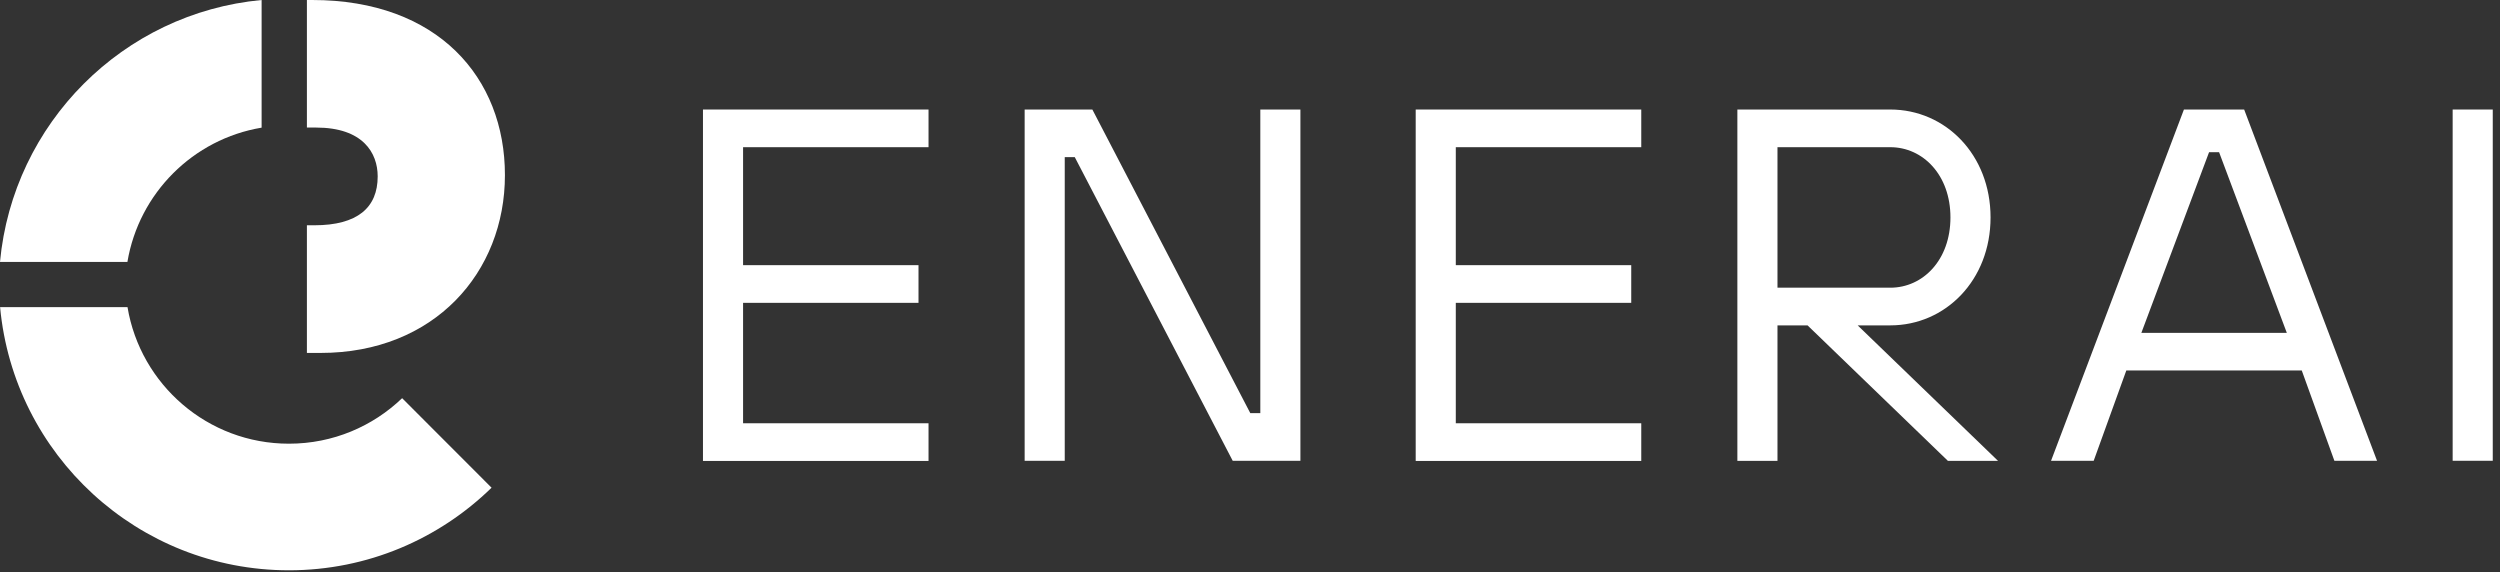
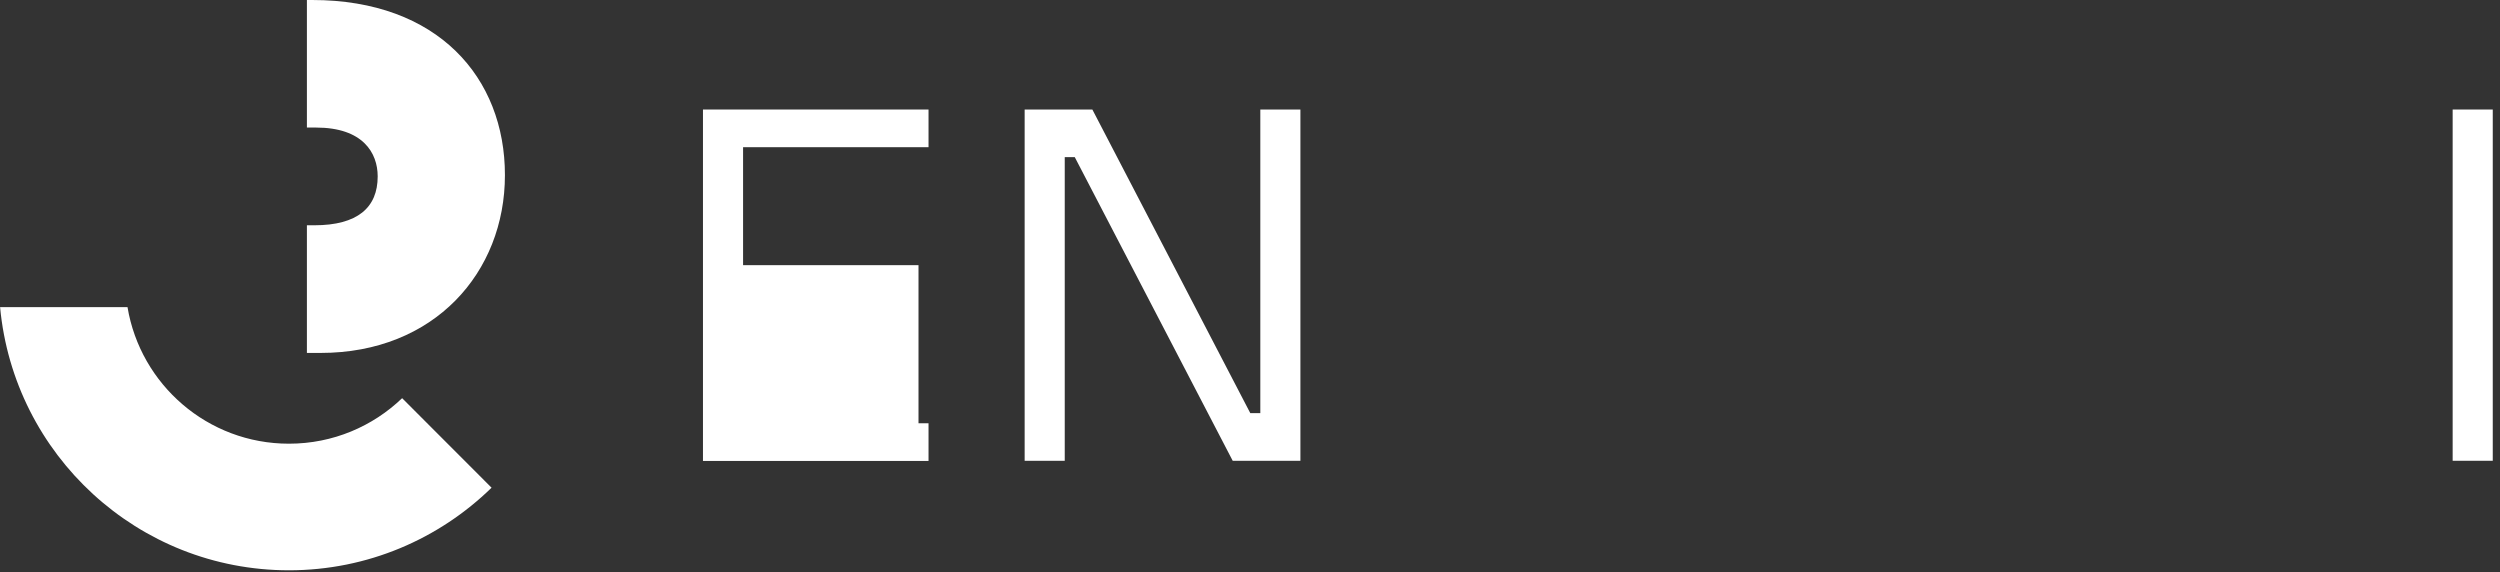
<svg xmlns="http://www.w3.org/2000/svg" width="214" height="49" viewBox="0 0 214 49" fill="none">
  <rect x="0" y="0" width="214" height="49" fill="#333333" stroke="none" />
-   <path d="M0 22.419H10.907C11.893 16.541 16.523 11.907 22.394 10.927V0C10.538 1.108 1.107 10.55 0 22.419Z" fill="white" />
  <path d="M24.728 37.98C17.787 37.98 12.021 32.924 10.915 26.292H0.008C1.182 38.93 11.803 48.817 24.735 48.817C31.48 48.817 37.599 46.119 42.078 41.748L34.423 34.084C31.909 36.496 28.499 37.98 24.743 37.98H24.728Z" fill="white" />
  <path d="M26.722 0H26.271V10.919H27.054C31.073 10.919 32.33 13.09 32.33 15.102C32.33 17.769 30.607 19.284 26.903 19.284H26.271V30.211H27.445C37.178 30.211 43.222 23.323 43.222 14.989C43.222 6.654 37.487 0 26.722 0Z" fill="white" />
-   <path d="M60.174 9.375H79.482V12.6H63.607V22.698H78.624V25.923H63.607V36.232H79.482V39.457H60.174V9.375Z" fill="white" />
+   <path d="M60.174 9.375H79.482V12.6H63.607V22.698H78.624V25.923V36.232H79.482V39.457H60.174V9.375Z" fill="white" />
  <path d="M87.71 9.375H93.506L107.025 35.365H107.883V9.375H111.315V39.442H105.519L92 13.451H91.142V39.442H87.71V9.375Z" fill="white" />
-   <path d="M121.184 9.375H140.492V12.6H124.616V22.698H139.634V25.923H124.616V36.232H140.492V39.457H121.184V9.375Z" fill="white" />
-   <path d="M148.719 9.375H161.809C166.529 9.375 170.391 13.24 170.391 18.613C170.391 23.986 166.529 27.852 161.809 27.852H159.017L171.031 39.45H166.74L154.726 27.852H152.152V39.45H148.719V9.375ZM161.809 24.627C164.602 24.627 166.958 22.261 166.958 18.613C166.958 14.966 164.595 12.6 161.809 12.6H152.152V24.627H161.809Z" fill="white" />
-   <path d="M186.951 9.375H192.1L203.474 39.442H199.823L197.03 31.711H182.013L179.22 39.442H175.57L186.944 9.375H186.951ZM195.751 28.493L189.954 13.029H189.096L183.3 28.493H195.743H195.751Z" fill="white" />
  <path d="M209.947 9.375H213.38V39.442H209.947V9.375Z" fill="white" />
</svg>